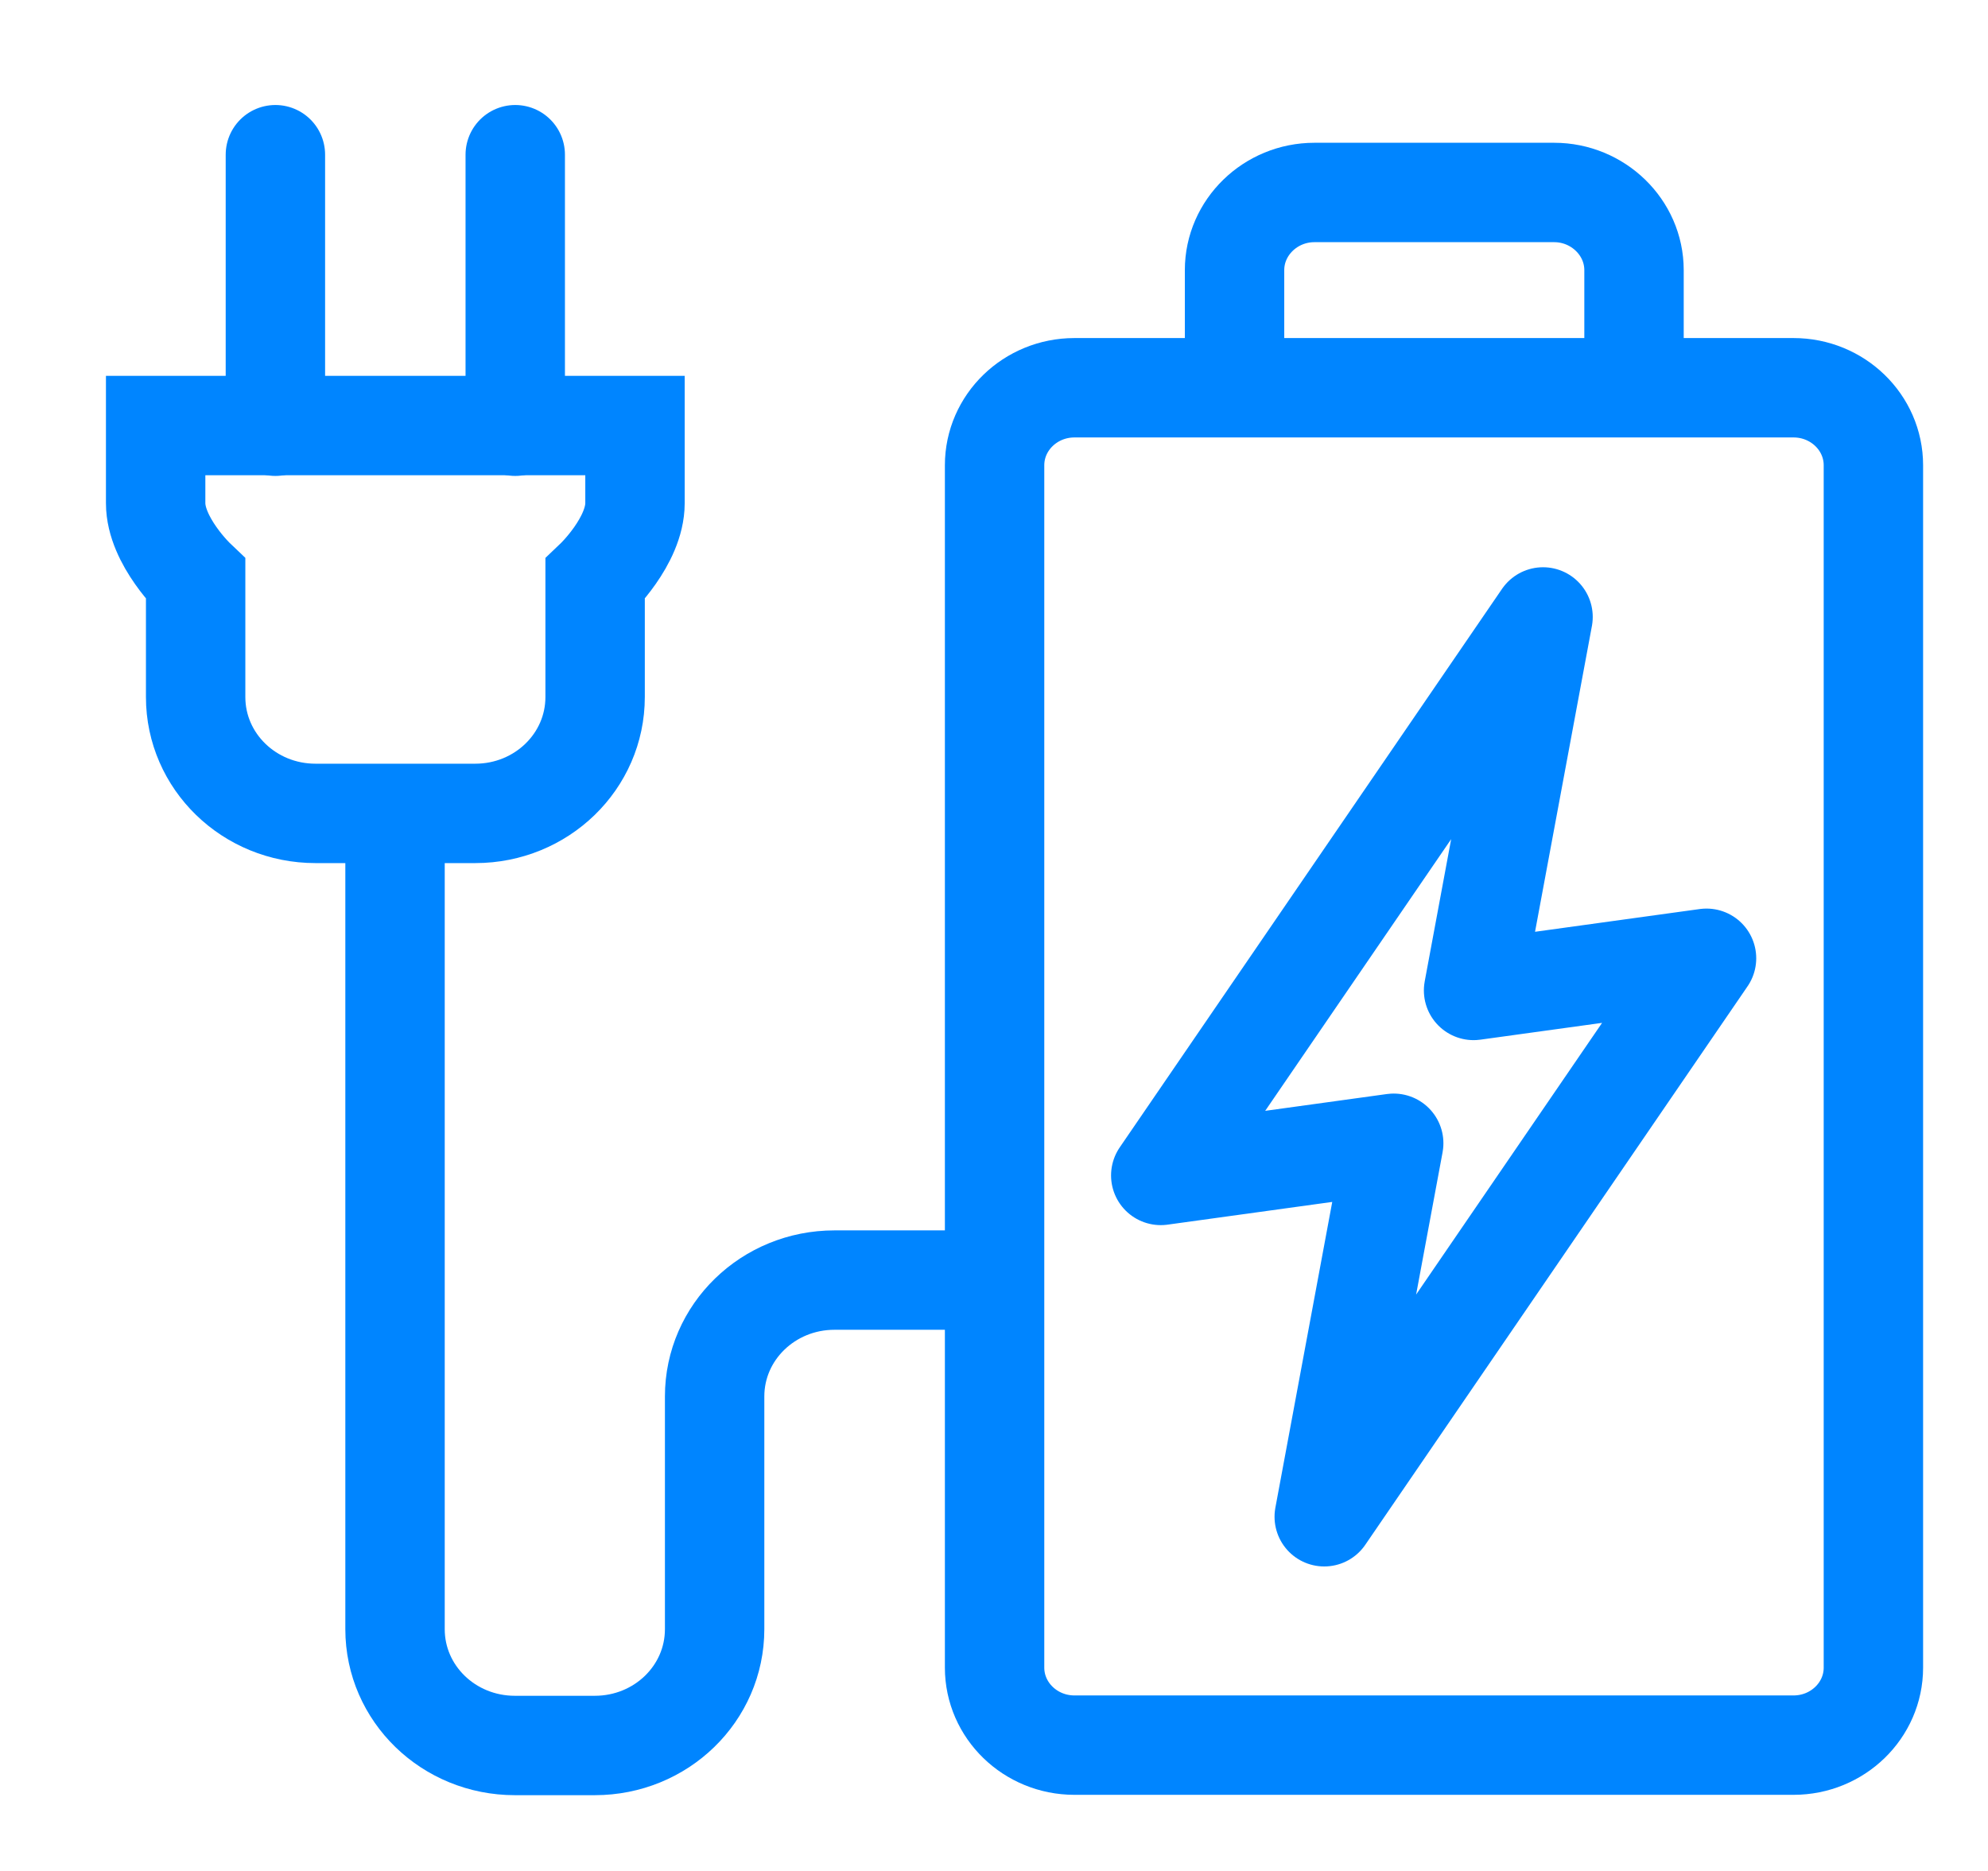
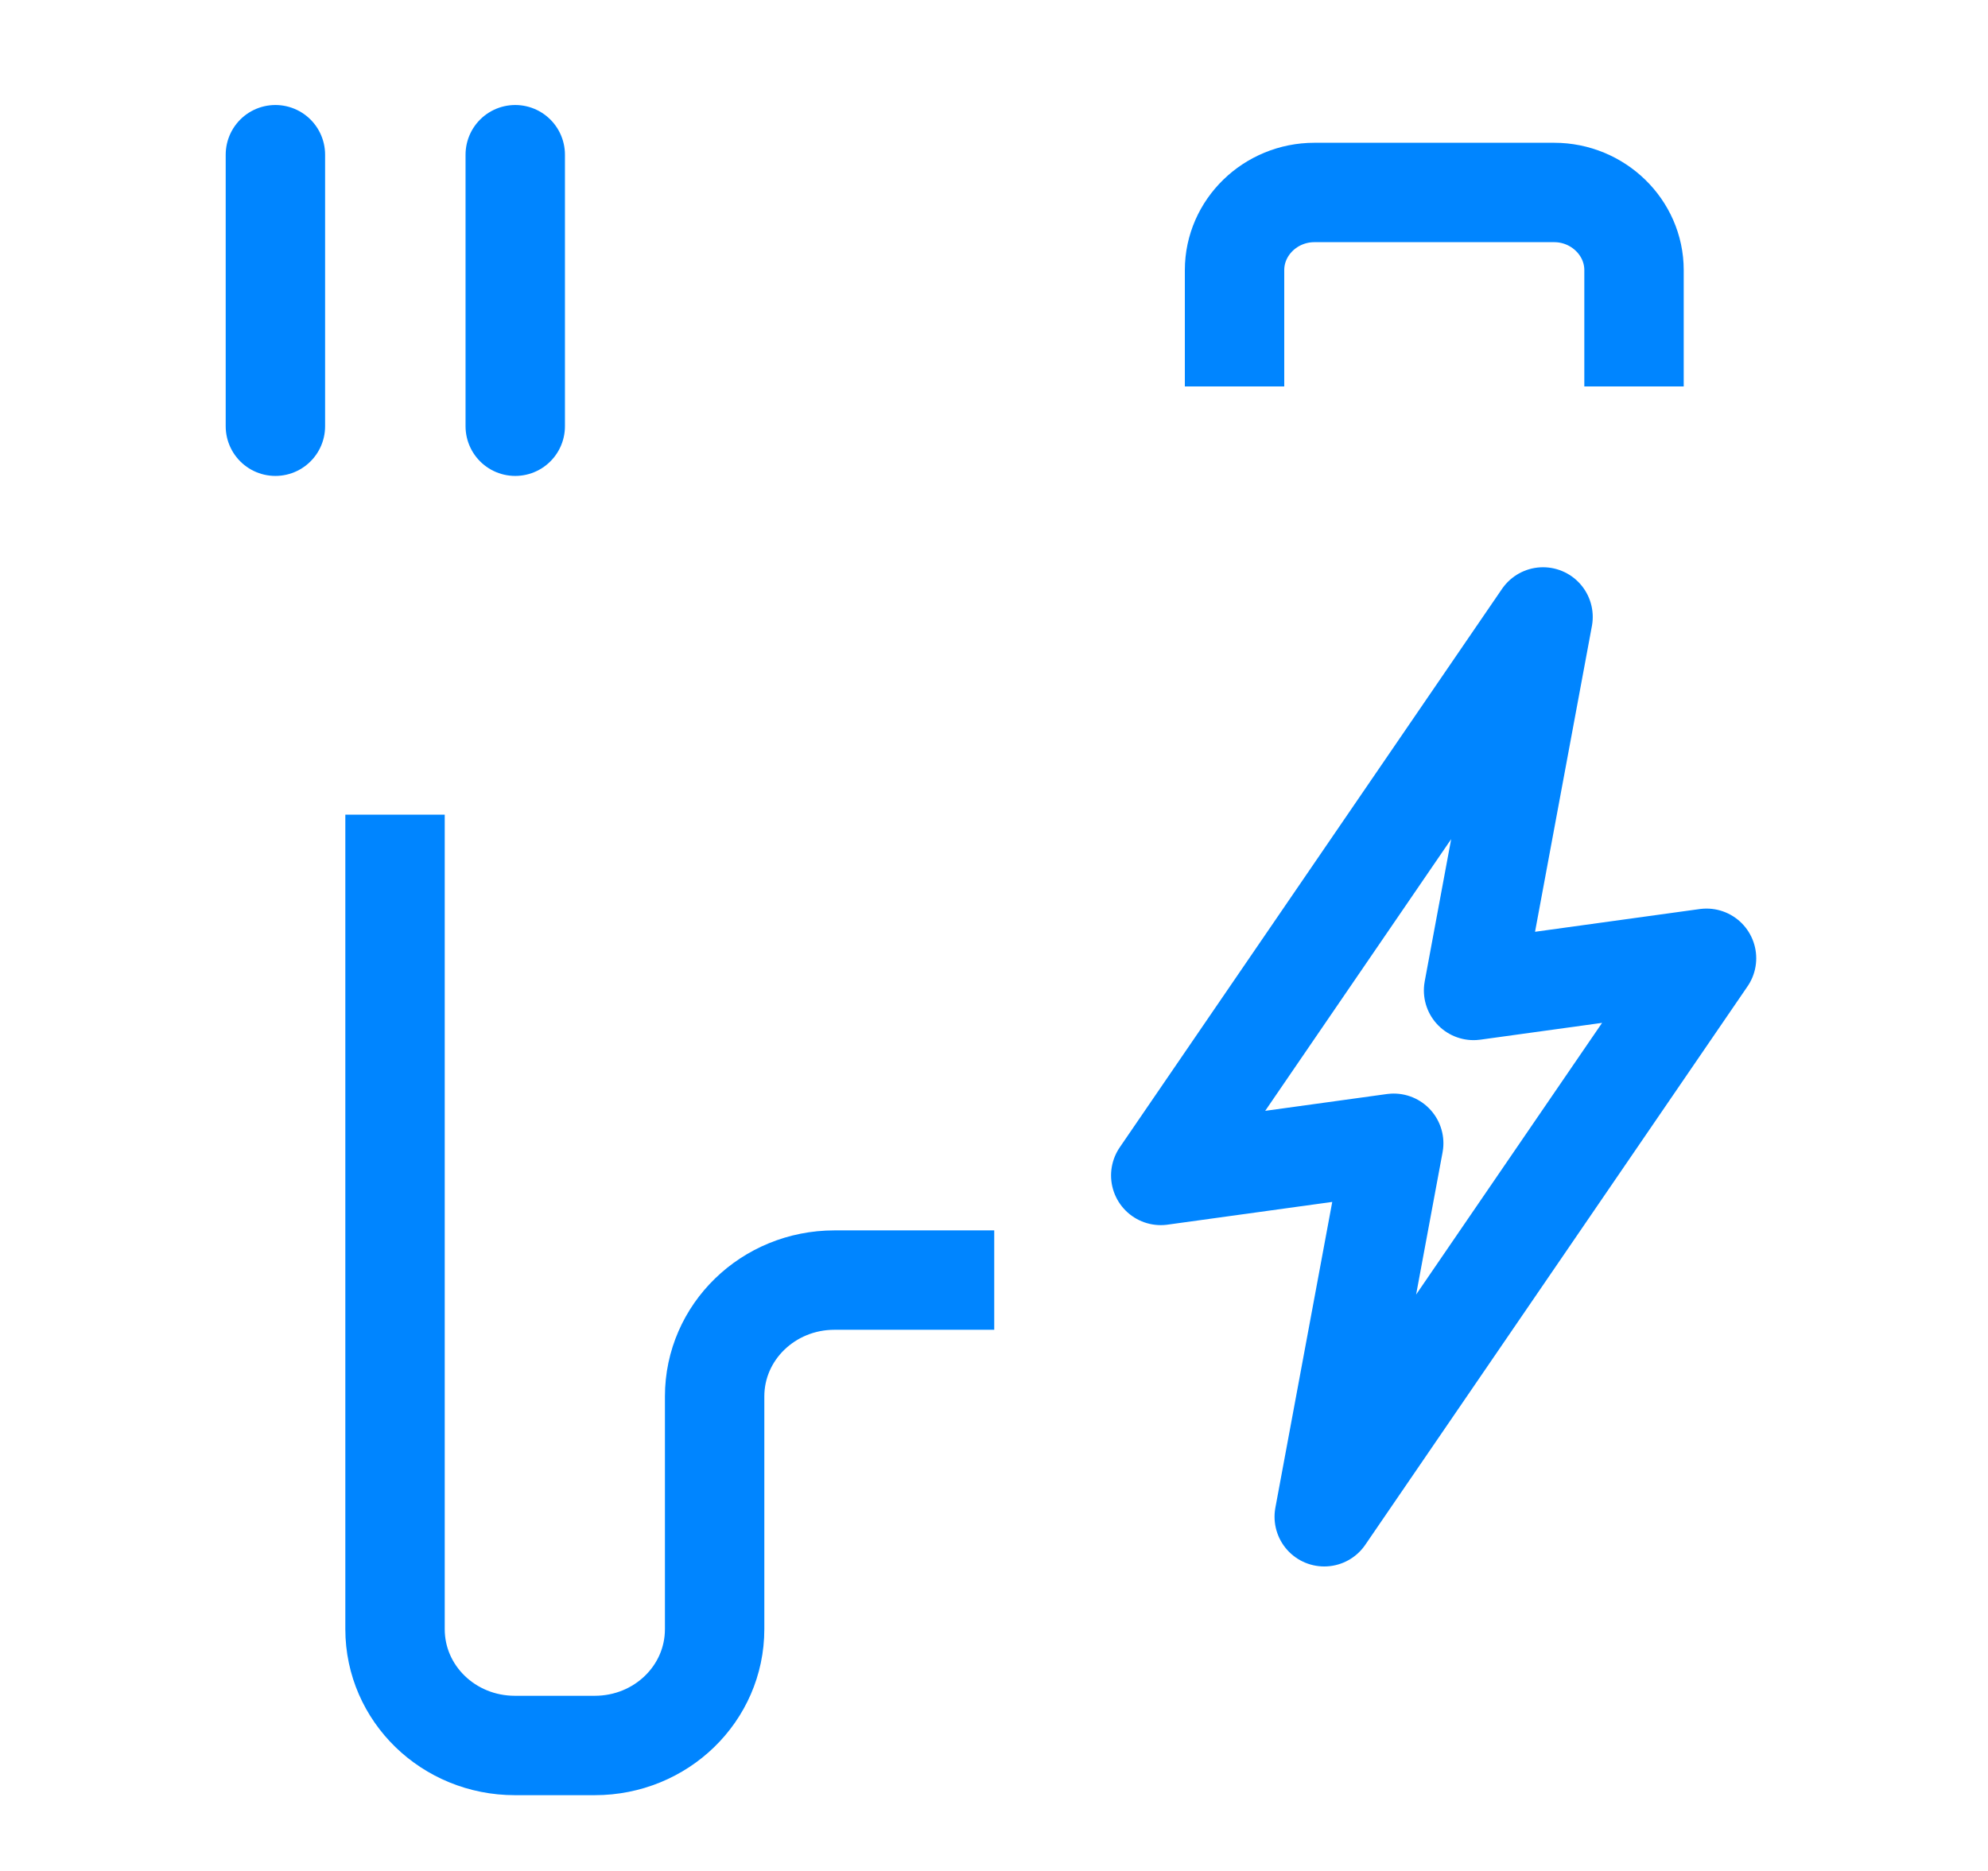
<svg xmlns="http://www.w3.org/2000/svg" width="17" height="16" viewBox="0 0 17 16" fill="none">
-   <path d="M15.337 3.316H9.188C8.811 3.316 8.505 3.613 8.505 3.979V14.261C8.505 14.627 8.811 14.924 9.188 14.924H15.337C15.714 14.924 16.02 14.627 16.02 14.261V3.979C16.02 3.613 15.714 3.316 15.337 3.316Z" stroke="#0085FF" stroke-width="0.85" stroke-miterlimit="10" />
  <path d="M10.557 3.305V2.31C10.557 1.945 10.864 1.646 11.24 1.646H13.29C13.665 1.646 13.973 1.945 13.973 2.31V3.305" stroke="#0085FF" stroke-width="0.85" stroke-miterlimit="10" />
  <path d="M8.502 10.947H7.136C6.569 10.947 6.111 11.392 6.111 11.942V13.932C6.111 14.483 5.653 14.927 5.086 14.927H4.403C3.836 14.927 3.378 14.483 3.378 13.932V6.967" stroke="#0085FF" stroke-width="0.85" stroke-miterlimit="10" />
  <path d="M12.601 8.47L13.195 5.276L9.926 10.052L11.918 9.777L11.324 12.971L14.593 8.195L12.601 8.47Z" stroke="#0085FF" stroke-width="0.85" stroke-linejoin="round" />
  <path d="M4.406 3.645V1.323" stroke="#0085FF" stroke-width="0.85" stroke-miterlimit="10" stroke-linecap="round" />
  <path d="M2.355 3.645V1.323" stroke="#0085FF" stroke-width="0.85" stroke-miterlimit="10" stroke-linecap="round" />
-   <path d="M1.331 3.639V4.303C1.331 4.628 1.673 4.953 1.673 4.953V5.961C1.673 6.511 2.131 6.956 2.698 6.956H4.064C4.631 6.956 5.089 6.511 5.089 5.961V4.953C5.089 4.953 5.43 4.628 5.43 4.303V3.639H1.331Z" stroke="#0085FF" stroke-width="0.85" stroke-miterlimit="10" stroke-linecap="round" />
</svg>